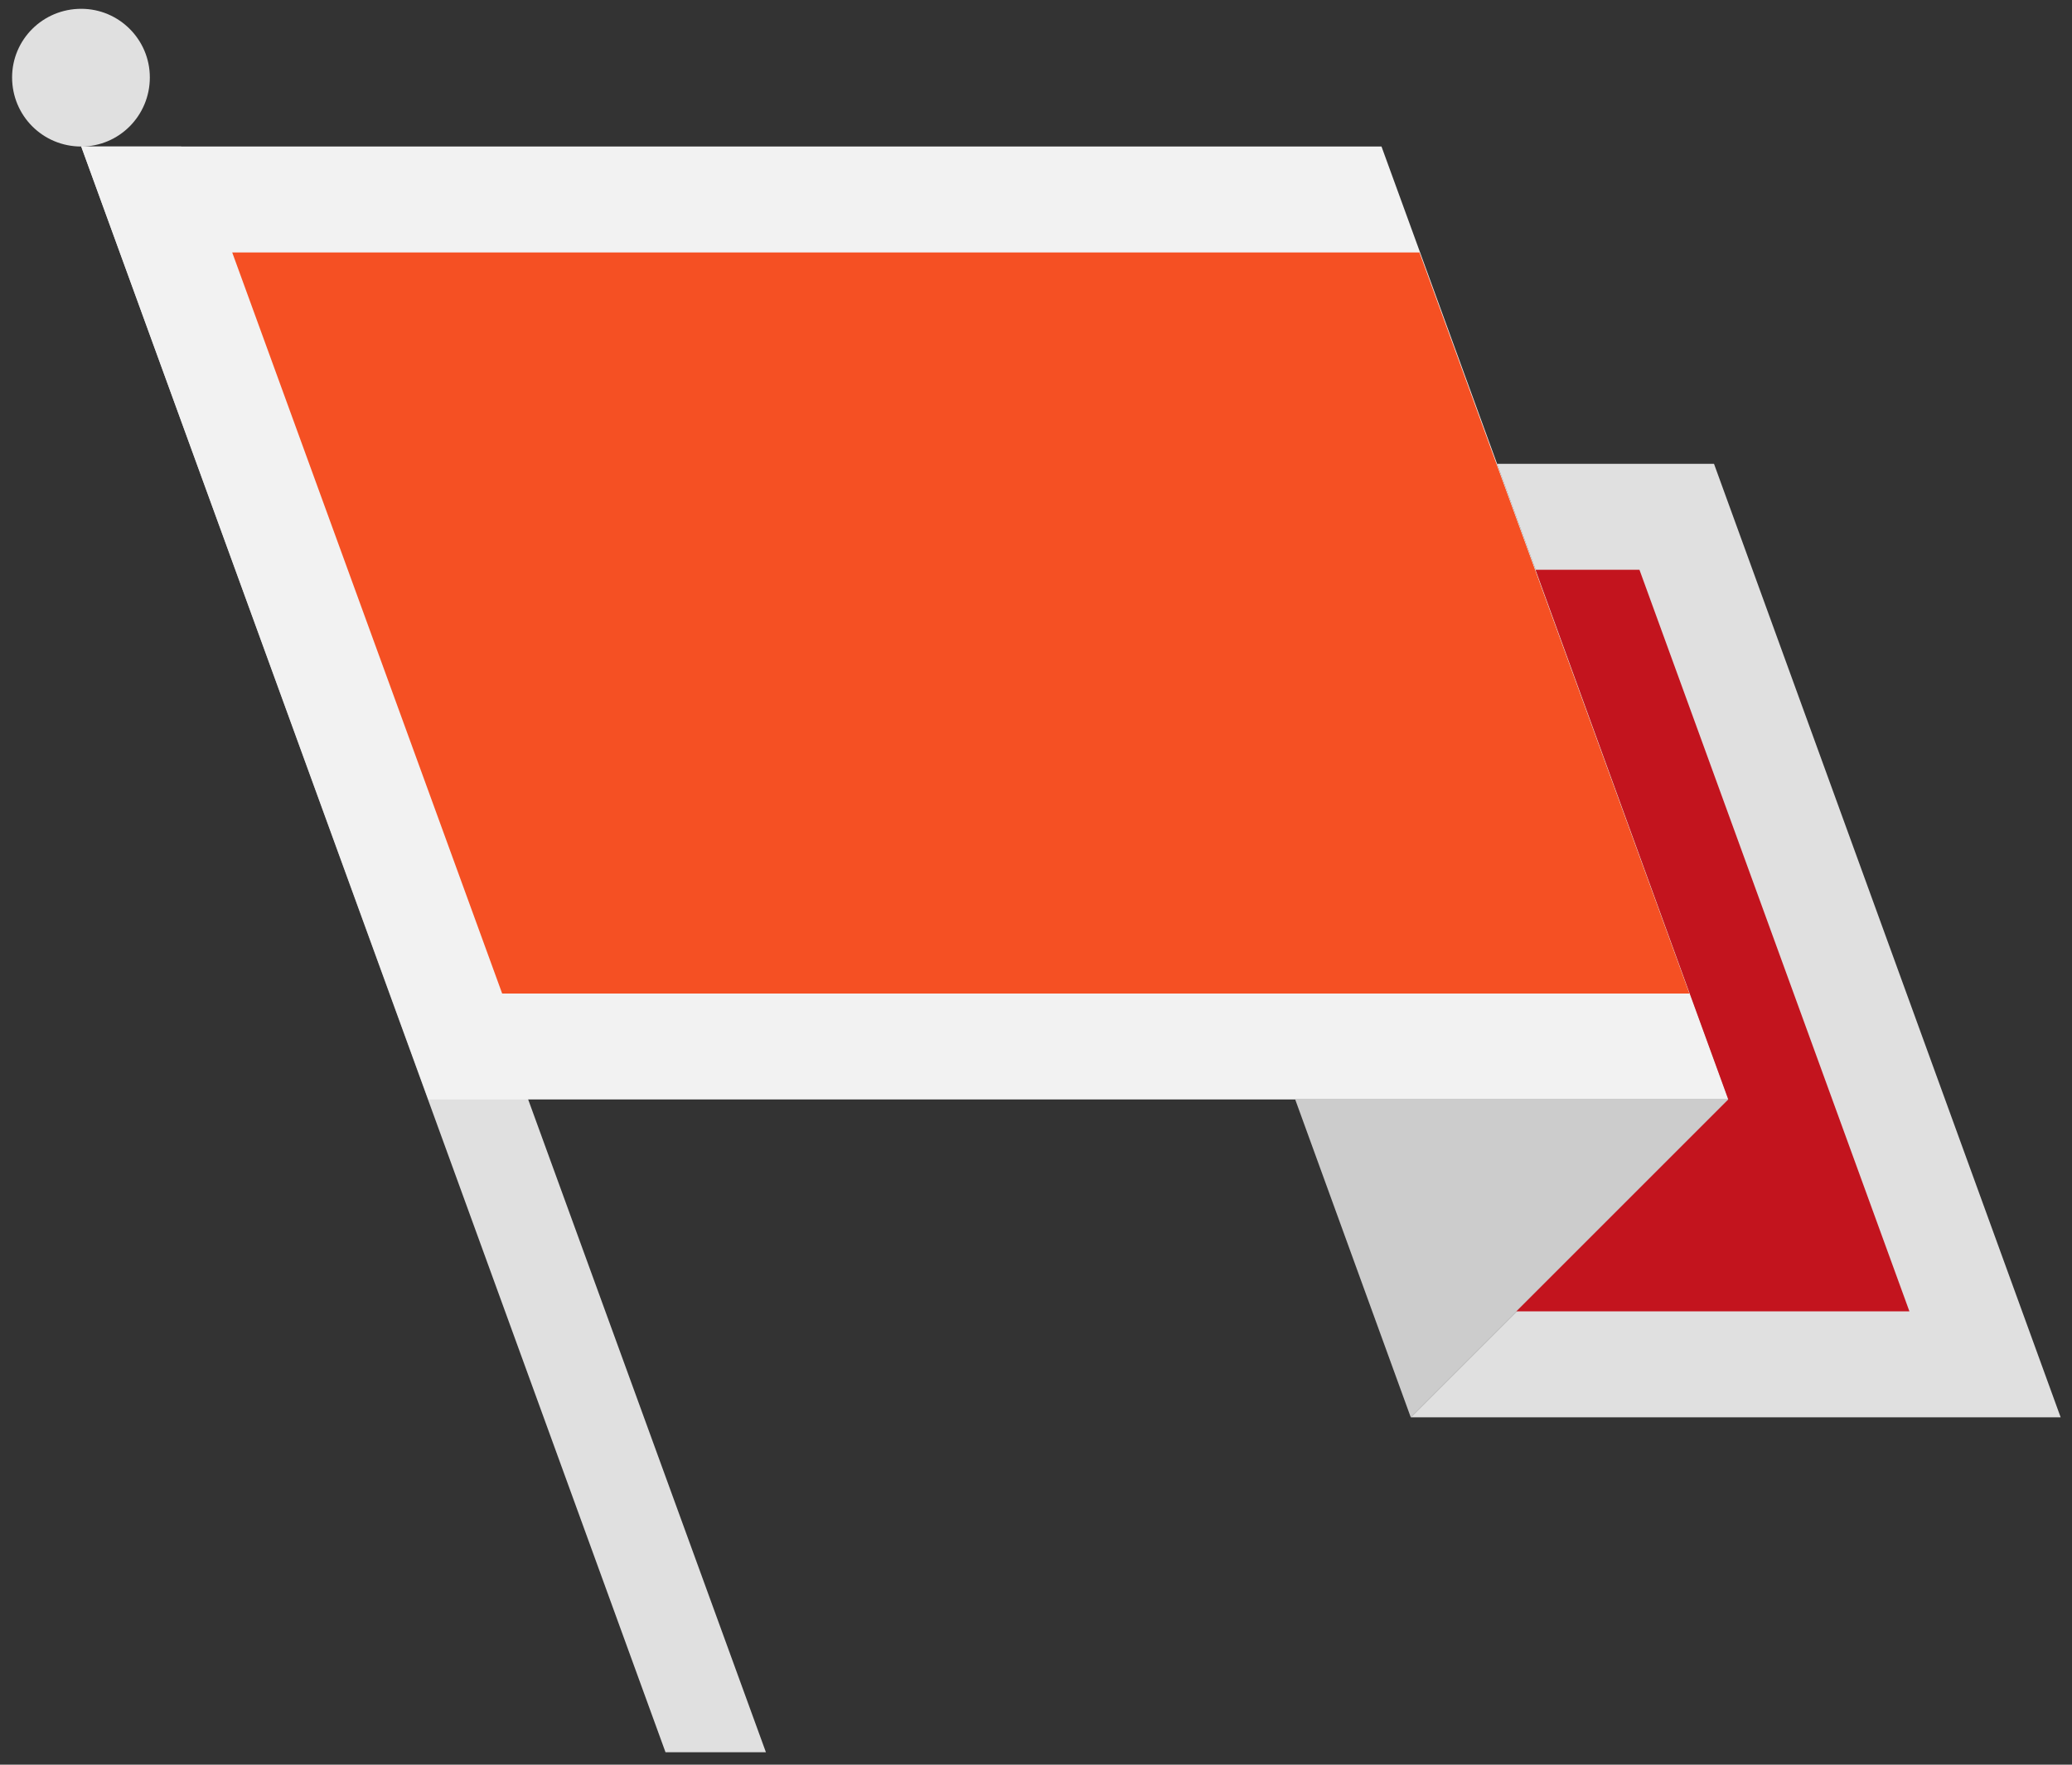
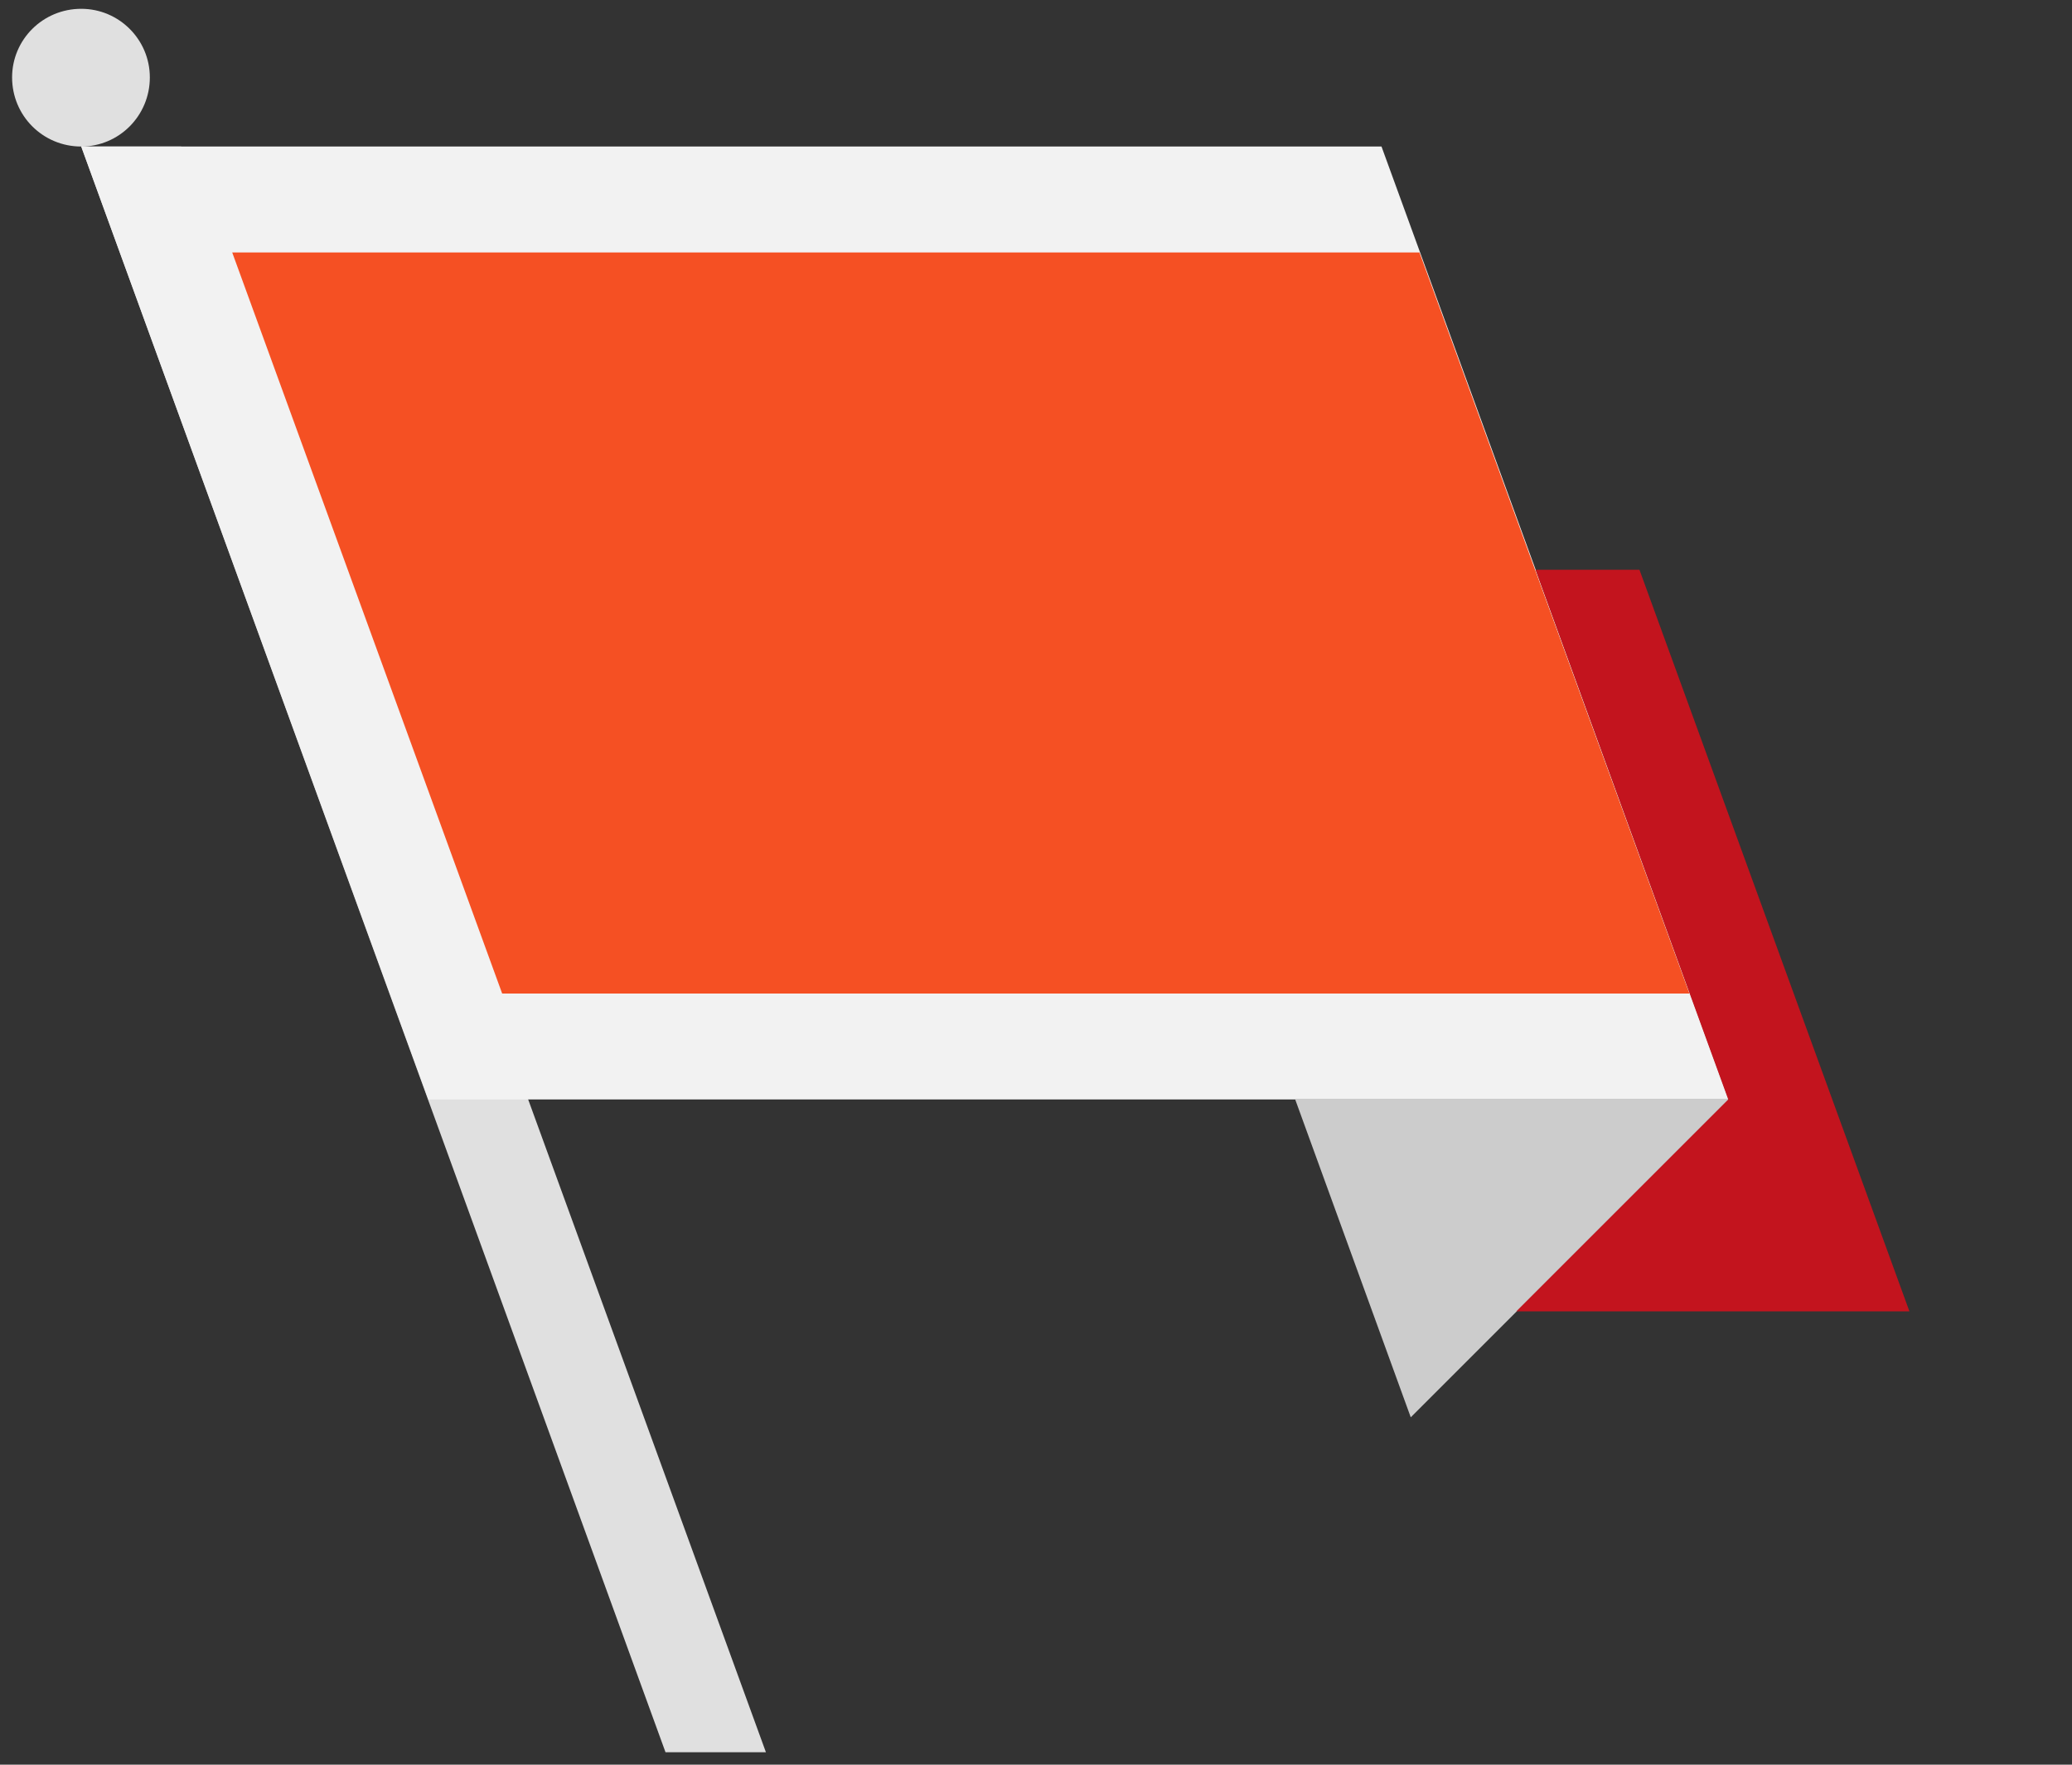
<svg xmlns="http://www.w3.org/2000/svg" version="1.1" x="0px" y="0px" width="270px" height="230px" viewBox="0 0 270 230" enable-background="new 0 0 270 230" xml:space="preserve">
  <rect x="0" y="0" width="270" height="230" fill="#333333" stroke="none" />
  <g id="Base">
    <g>
      <path fill="#E0E0E0" d="M19.525,10.089c0,4.996-4.012,9.008-8.941,9.008c-4.998,0-9.008-4.012-9.008-9.008    c0-4.932,4.01-8.941,9.008-8.941C15.514,1.148,19.525,5.157,19.525,10.089z M23.602,19.097L99.807,228.38H86.723L10.584,19.097    H23.602z" />
      <path fill="#F2F2F2" d="M10.584,19.097h169.438l45.236,124.201H55.82L10.584,19.097z" />
      <path fill="#CCCCCC" d="M183.834,184.722l-15.057-41.424h56.48L183.834,184.722z" />
-       <path fill="#E0E0E0" d="M183.834,184.722l41.424-41.424l-30.18-82.844h28.273l45.17,124.268H183.834z" />
    </g>
  </g>
  <g id="Decoration">
    <g id="border-c_1_">
      <path fill="#F55023" d="M30.26,32.905h154.71l35.177,96.588H65.437L30.26,32.905z" />
      <path fill="#C3141E" d="M225.209,143.3l-25.116-69.037h13.544l35.177,96.652h-51.22L225.209,143.3z" />
    </g>
  </g>
</svg>